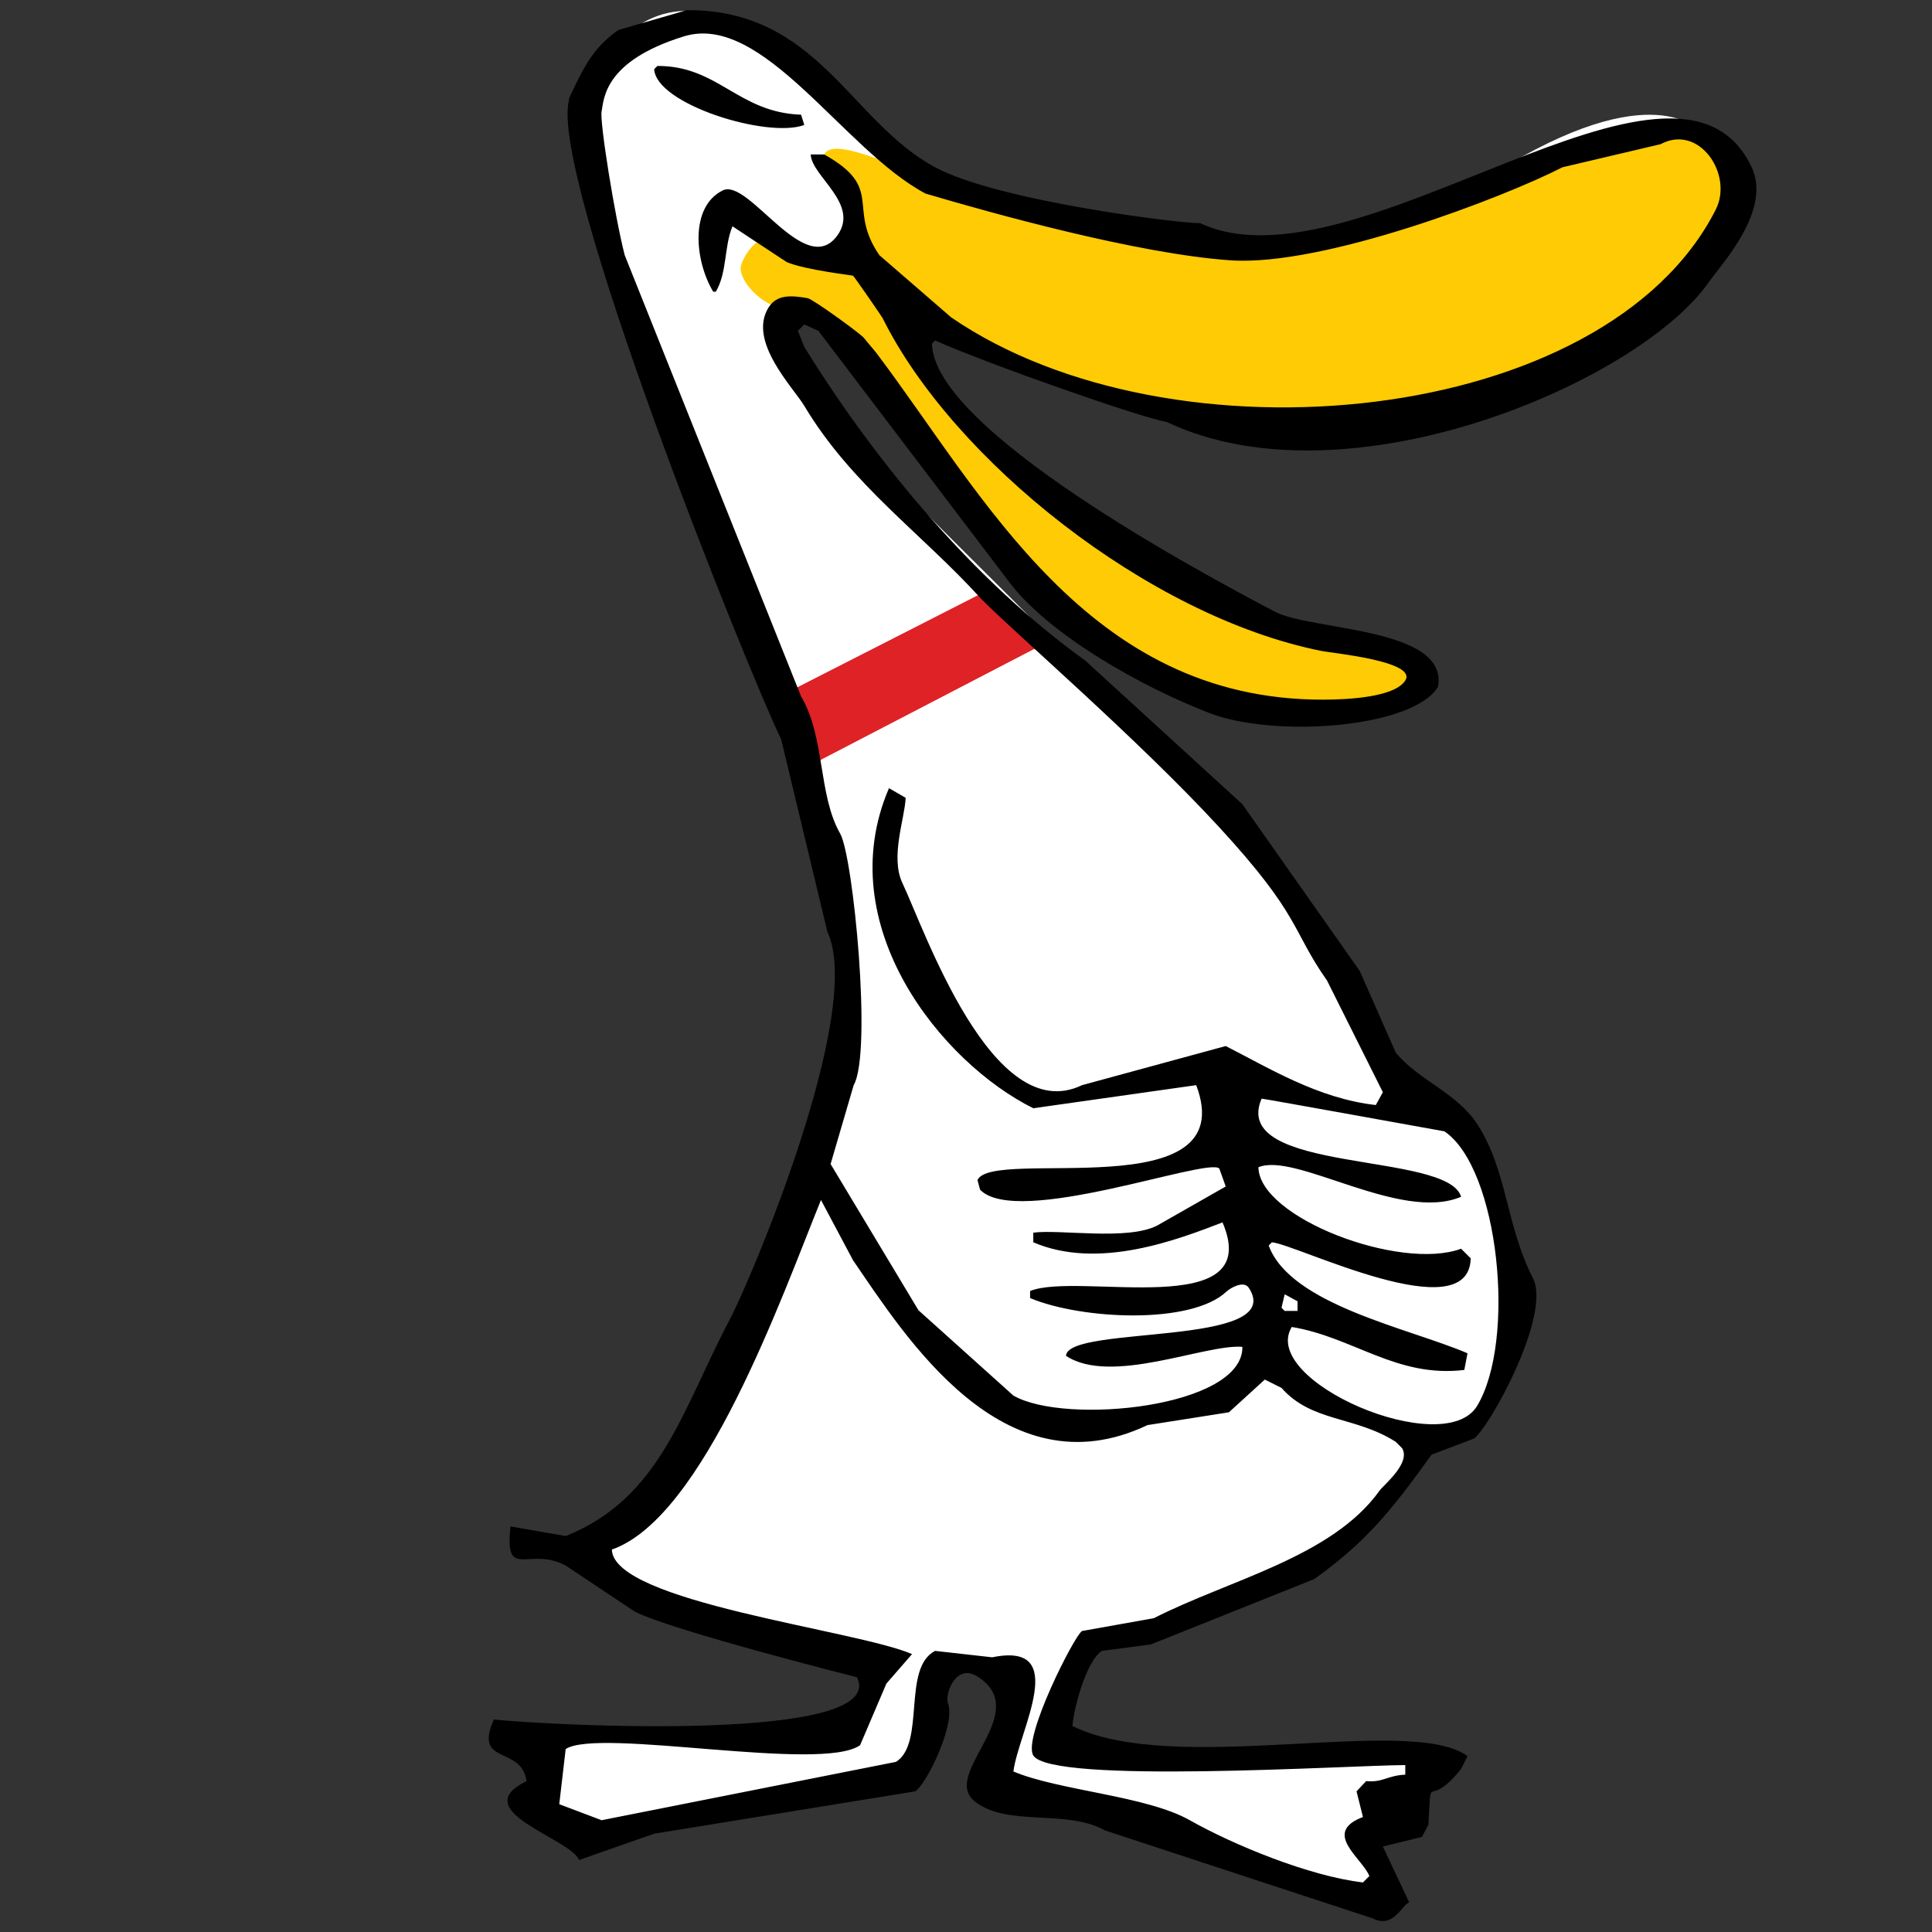
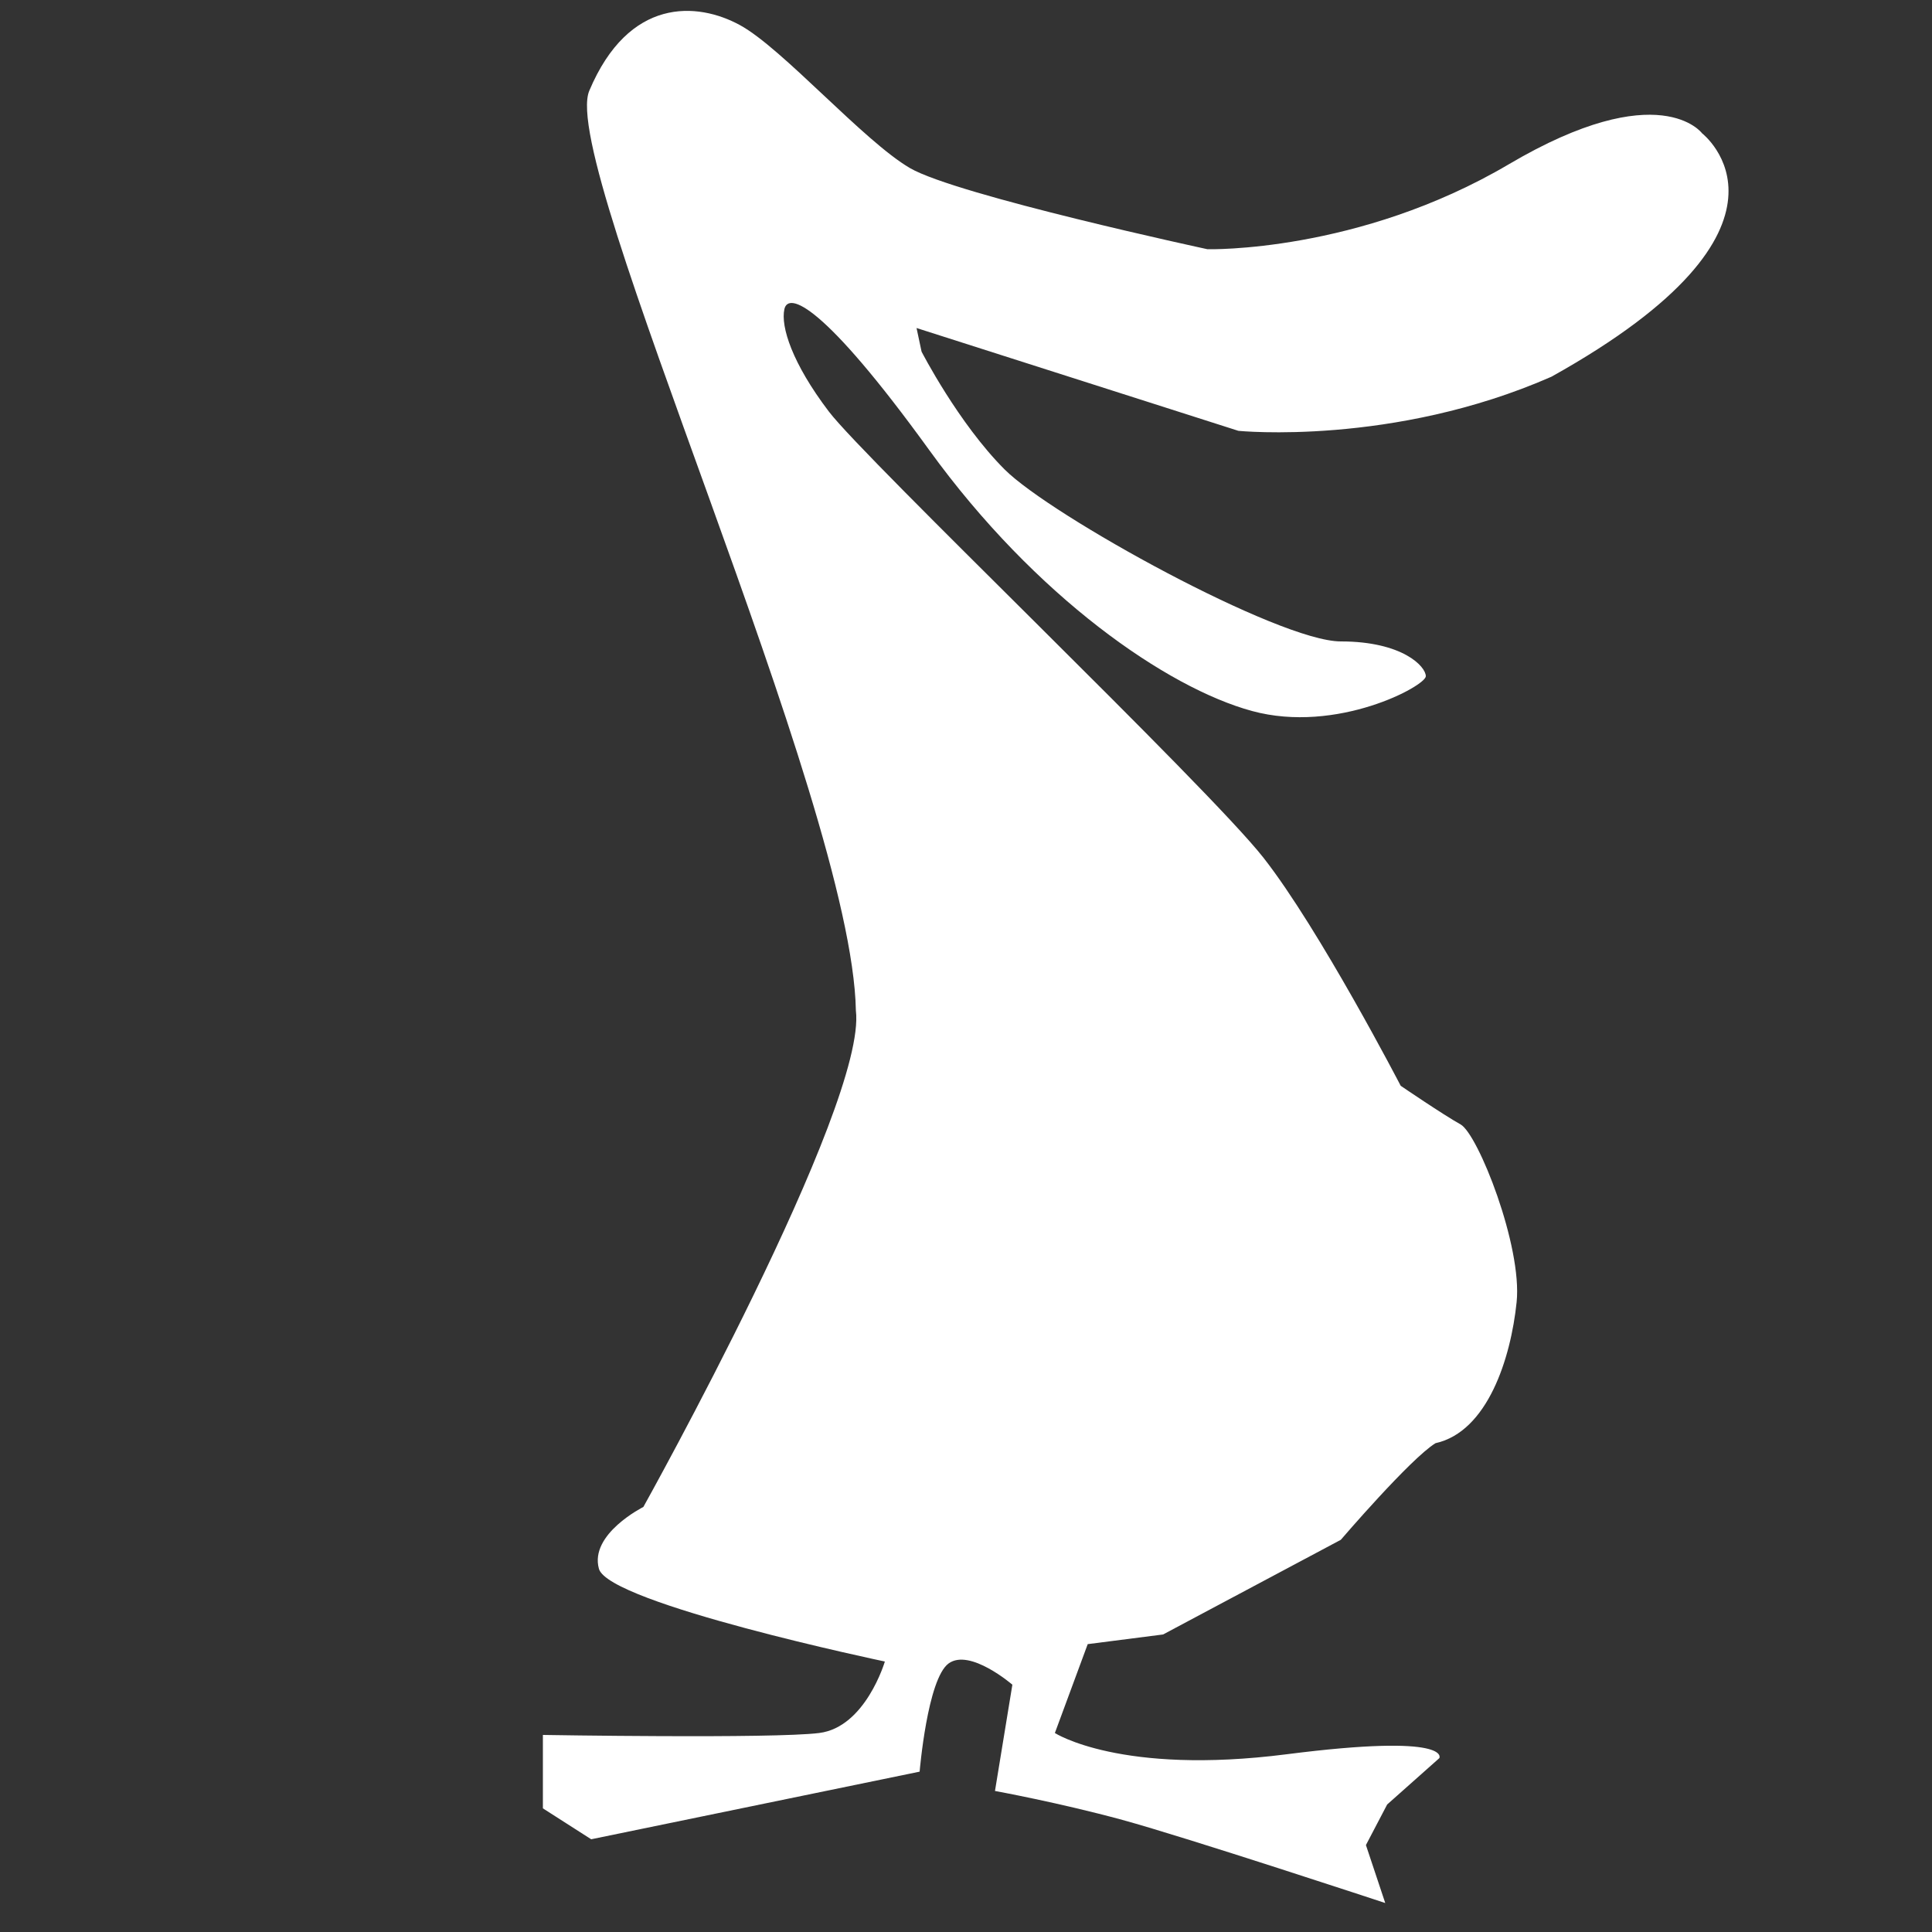
<svg xmlns="http://www.w3.org/2000/svg" version="1.1" id="dessin" x="0px" y="0px" width="500px" height="500px" viewBox="0 0 500 500" enable-background="new 0 0 500 500" xml:space="preserve">
  <rect x="0" y="0" width="500" height="500" fill="#333333" stroke="none" />
  <path id="white" fill="#FFFFFF" d="M152.5,23.5c10.239-24.319,28-23,39-17s32,30,44,37s77,21,77,21s39,1,78-22s50-8,50-8  s31,24-39,63c-41,18-81,14-81,14l-83.299-26.609L238.5,91c0,0,9.5,18.5,21.5,30.5s71,44.5,87,44.5s22,6.5,22,9s-23,15-45,9  s-56-29.5-83.5-67.5S204,75.5,203,80s2,14,11.5,26.5s98,97,112.5,115.5s35.5,59,35.5,59s11,7.5,15.5,10s16,31.5,14.5,46  s-7.5,33.5-21,36.5c-6.5,4-24.5,25-24.5,25L301,423l-19.5,2.5l-8.5,23c0,0,17,11,60,5.5s39.5,1,39.5,1L359,467l-5.5,10.5l5,15  c0,0-51.5-17-68-21.5s-33-7.5-33-7.5L262,436c0,0-11-9.5-16.5-5.5s-7.5,28-7.5,28L153,476l-12.5-8v-19c0,0,59.5,1,71.5-0.5  s17-18.5,17-18.5s-71.5-15-74-24s11.5-16,11.5-16s58-104,55-128.5C220.5,207,144.5,42.5,152.5,23.5z" />
-   <polygon id="red_1_" fill="#DE2226" points="203.167,179.493 254.167,153.493 269.167,167.16 209.5,198.16 " />
-   <path id="yellow" fill="#FFCB04" d="M434.5,33.833c-14.667-4.667-58.667,20-86,27.333s-64-3.333-88.667-9.333  S216.5,34.5,213.313,39.921l8.522,16.043c-1.685,2.736-3.395,6.229-4.001,9.869c-1.333,8-5.333-0.667-12.667-4  s-12,2.667-13.333,6.667s6.667,12.667,14,11.333s10,1.333,31.333,32.667c21.333,31.333,58,60,78.667,69.333S369.167,180.5,369,175  s-16.5-7.167-33.167-11.167s-57.333-30.667-78-48.667c0,0-21.622-23.362-25-34c23.983,11.231,75.333,31.667,126.333,28.667  c30.729-1.808,78.666-36,86.666-48.667S449.167,38.5,434.5,33.833z" />
-   <path id="blackline" fill-rule="evenodd" clip-rule="evenodd" d="M442.373,72.843c-17.955,25.958-93.585,58.593-140.436,36.354  c-6.749-1.106-46.701-15.163-59.924-21.083c-0.276,0.277-0.553,0.555-0.83,0.831c0.458,22.197,69.322,59.166,88.809,69.387  c9.396,4.928,44.989,3.972,42.163,19.422c-6.483,10.654-42.174,13.3-59.095,6.805c-16.921-6.494-42.041-20.263-52.455-34.692  c-16.267-21.412-32.538-42.829-48.805-64.241c-1.216-0.554-2.434-1.107-3.651-1.66c-0.554,0.553-1.106,1.105-1.66,1.66  c0.554,1.383,1.106,2.767,1.66,4.15c18.708,30.302,44.286,60.751,72.708,81.173c13.556,12.393,27.114,24.79,40.669,37.184  c10.125,14.385,20.253,28.774,30.378,43.16c3.099,7.025,6.197,14.055,9.297,21.08c5.791,7.199,15.86,10.338,21.247,18.76  c7.65,11.961,7.268,25.887,14.276,39.674c4.856,9.553-11.349,38.77-15.272,41.498c-3.65,1.383-7.304,2.768-10.955,4.15  c-9.899,13.752-16.658,22.467-30.379,32.205c-14.107,5.643-28.222,11.287-42.33,16.932c-4.203,0.553-8.409,1.105-12.612,1.658  c-3.867,2.391-7.186,14.201-7.637,19.424c26.44,13.172,87.337-3.09,102.253,7.801c-0.554,1.107-1.105,2.213-1.658,3.32  c-9.165,11.369-7.575-0.561-8.467,14.441c-0.554,1.051-1.105,2.102-1.66,3.154c-3.375,0.828-6.75,1.66-10.127,2.49  c2.271,4.811,4.539,9.627,6.807,14.439c-2.04,0.865-4.079,6.871-9.462,4.15c-23.07-7.58-46.15-15.162-69.221-22.742  c-10.199-5.697-25.471-0.758-33.863-7.635c-8.657-7.096,15.4-22.926,0.83-32.205c-5.614-3.574-8.555,4.656-7.637,6.973  c2.061,5.203-5.467,20.787-8.466,22.74c-22.518,3.652-45.043,7.305-67.561,10.957c-6.473,2.27-12.948,4.537-19.422,6.807  c-2.436-5.701-29.423-12.723-13.612-20.418c-1.319-9.338-13.815-3.91-8.466-15.936c15.525,1.605,102.466,6.053,93.956-10.957  c-0.333-0.055-47.386-11.943-57.436-16.932c-5.976-3.984-11.953-7.969-17.928-11.951c-9.607-5.129-15.866,4.174-14.276-10.127  c4.758,0.83,9.517,1.66,14.276,2.49c24.672-9.83,30.304-33.092,42.329-55.775c5.565-10.494,35.08-80.061,25.398-100.596  c-3.984-16.596-7.969-33.2-11.952-49.798c-9.278-19.228-59.956-145.639-54.945-165.334c0-0.166,0-0.332,0-0.498  c3.724-7.908,6.114-13.067,12.781-17.762c5.92-1.716,11.842-3.431,17.762-5.146c33.925-0.145,42.167,28.809,64.241,40.668  c16.571,8.904,64.906,14.718,68.556,14.442c40.299,19.02,123.382-55.731,142.761-14.442  C458.592,54.51,445.409,68.453,442.373,72.843z M382.282,363.838c10.167-16.873,5.674-61.494-8.467-71.049  c0,0-46.813-8.467-47.311-8.465c-8.408,19.576,48.177,13.58,51.627,25.398c-15.664,6.686-42.854-11.672-52.456-7.637  c0.208,13.098,36.746,26.922,52.456,21.082c0.828,0.83,1.658,1.66,2.489,2.488c-0.436,18.76-45.28-3.715-51.46-4.148  c-0.275,0.277-0.554,0.555-0.83,0.83c5.67,15.363,36.213,21.354,51.459,27.889c-0.275,1.438-0.554,2.877-0.83,4.314  c-17.534,2.105-28.677-8.479-44.651-11.121C325.809,357.41,373.757,377.984,382.282,363.838z M331.651,338.439  c0.276,0.277,0.555,0.555,0.83,0.83c1.107,0,2.214,0,3.32,0c0-0.83,0-1.66,0-2.49c-1.106-0.607-2.213-1.217-3.32-1.824  C332.206,336.117,331.928,337.279,331.651,338.439z M158.35,401.02c0.343,13.635,63.069,20.752,77.687,27.059  c-2.213,2.545-4.427,5.092-6.64,7.637c-2.268,5.311-4.537,10.625-6.806,15.936c-9.948,7.115-67.623-4.598-76.193,0.996  c-0.554,4.756-1.107,9.518-1.66,14.275c3.652,1.383,7.304,2.766,10.956,4.148c25.395-5.033,50.797-10.07,76.193-15.104  c7.697-4.826,1.5-24.324,10.125-28.719c4.924,0.555,9.849,1.105,14.775,1.66c20.404-4.197,6.791,19.156,5.479,29.547  c11.807,4.977,34.419,6.26,45.647,12.615c11.167,6.324,30.89,14.484,44.819,16.104c0.554-0.553,1.106-1.107,1.66-1.66  c-1.867-4.666-12.356-11.23-1.66-15.271c-0.553-2.215-1.106-4.428-1.66-6.643c0.83-0.883,1.66-1.768,2.49-2.654  c4.309,0.43,5.556-1.482,10.126-1.66c0-0.828,0-1.66,0-2.488c-14.601,0.066-91.702,5.016-96.278-2.49  c-2.781-4.557,10.609-30.979,12.615-32.203c6.197-1.107,12.396-2.215,18.592-3.32c19.472-9.936,46.104-15.777,58.434-33.033  c1.052-1.475,8.131-7.113,5.809-10.959c-0.555-0.555-1.106-1.105-1.66-1.66c-10.557-6.715-21.694-5.037-29.549-13.943  c-1.438-0.719-2.877-1.439-4.315-2.158c-3.099,2.822-6.196,5.645-9.295,8.467c-7.026,1.105-14.056,2.213-21.081,3.318  c-37.309,17.75-62.754-23.096-76.194-42.66c-2.766-5.201-5.533-10.404-8.3-15.604C202.247,335.766,182.16,392.736,158.35,401.02z   M429.759,37.315c-8.464,1.991-16.932,3.985-25.398,5.976c-14.864,7.656-61.876,25.759-85.958,24.077  c-24.081-1.681-61.672-12.182-78.877-17.272c-21.273-11.28-42.041-47.046-62.582-40.67c-20.541,6.377-20.64,16.047-21.248,19.422  c-0.553,2.546,3.431,27.335,5.976,37.184c15.215,38.065,30.435,76.143,45.65,114.207c6.252,10.556,4.38,25.508,10.125,35.523  c3.341,5.823,8.343,56.586,3.486,65.071c-1.992,6.807-3.984,13.611-5.976,20.418c7.58,12.617,15.162,25.232,22.742,37.848  c8.189,7.359,16.38,14.721,24.568,22.078c13.422,7.734,59.521,3.074,59.261-12.615c-9.626-0.781-33.995,10.049-45.647,2.324  c0.4-8.061,57.39-2.186,47.309-17.596c-1.315-2.014-4.817,0.064-5.812,0.996c-9.171,8.598-37.452,7.232-50.794,1.658  c0-0.607,0-1.219,0-1.824c12.365-5.078,60.937,8.201,49.8-17.764c-11.46,4.402-32.054,12.418-48.97,5.146c0-0.83,0-1.66,0-2.49  c6.959-0.918,24.285,2.102,32.037-1.826c5.921-3.373,11.843-6.75,17.763-10.125c-0.276-0.83-1.385-3.928-1.66-4.646  c-2.971-3.014-52.374,15.398-61.917,5.477c-0.221-0.83-0.443-1.66-0.664-2.488c3.764-8.586,68.706,7.457,56.605-24.568  c-14.055,1.992-28.109,3.984-42.164,5.977c-23.621-11.711-52.628-47.237-37.35-82.833c1.439,0.83,2.878,1.66,4.316,2.49  c-0.197,5.33-4.051,15.302-0.83,22.078c5.652,11.891,23.288,63.466,46.479,52.29c12.395-3.375,24.79-6.75,37.185-10.125  c11.17,5.674,23.895,13.592,38.844,15.27c0.607-1.105,1.217-2.213,1.824-3.318c-4.812-9.627-9.627-19.258-14.44-28.885  c-9.295-13.224-6.623-16.56-27.888-39.674c-21.266-23.112-54.116-51.348-61.751-59.26c-15.351-16.89-33.436-29.37-45.65-49.799  c-2.851-4.769-14.668-16.658-9.296-25.399c2.147-3.494,5.871-3.218,10.125-2.49c1.439,0.277,13.003,8.688,14.442,10.126  c1.107,1.327,2.213,2.655,3.32,3.983c27.834,36.864,54.563,89.801,115.535,89.806c6.954,0,18.729-0.688,21.414-4.98  c3.112-4.975-18.827-7.051-21.746-7.635c-44.835-8.987-95.358-49.492-113.542-86.154c-0.332-0.609-7.304-10.68-7.636-10.957  c-0.277-0.11-12.248-1.479-17.098-3.485c-0.498-0.277-13.225-8.743-14.11-9.296c-2.185,5.231-1.363,12.011-4.316,16.931  c-0.222,0-0.443,0-0.664,0c-4.788-7.935-6.151-22.006,2.49-26.228c6.654-3.251,21.221,23.007,29.548,11.786  c6.1-8.22-6.613-15.404-6.806-21.082c1.161,0,2.323,0,3.485,0c15.771,8.812,5.763,13.665,14.276,26.062  c6.197,5.366,12.395,10.735,18.592,16.102c57.076,39.159,169.351,28.352,197.869-27.888  C448.648,45.149,439.742,31.953,429.759,37.315z M169.305,17.897c0.277-0.277,0.554-0.554,0.83-0.83  c15.772-0.06,20.862,12.049,37.184,12.616c0.276,0.885,0.553,1.771,0.83,2.656C198.63,35.909,169.742,26.965,169.305,17.897z" />
</svg>